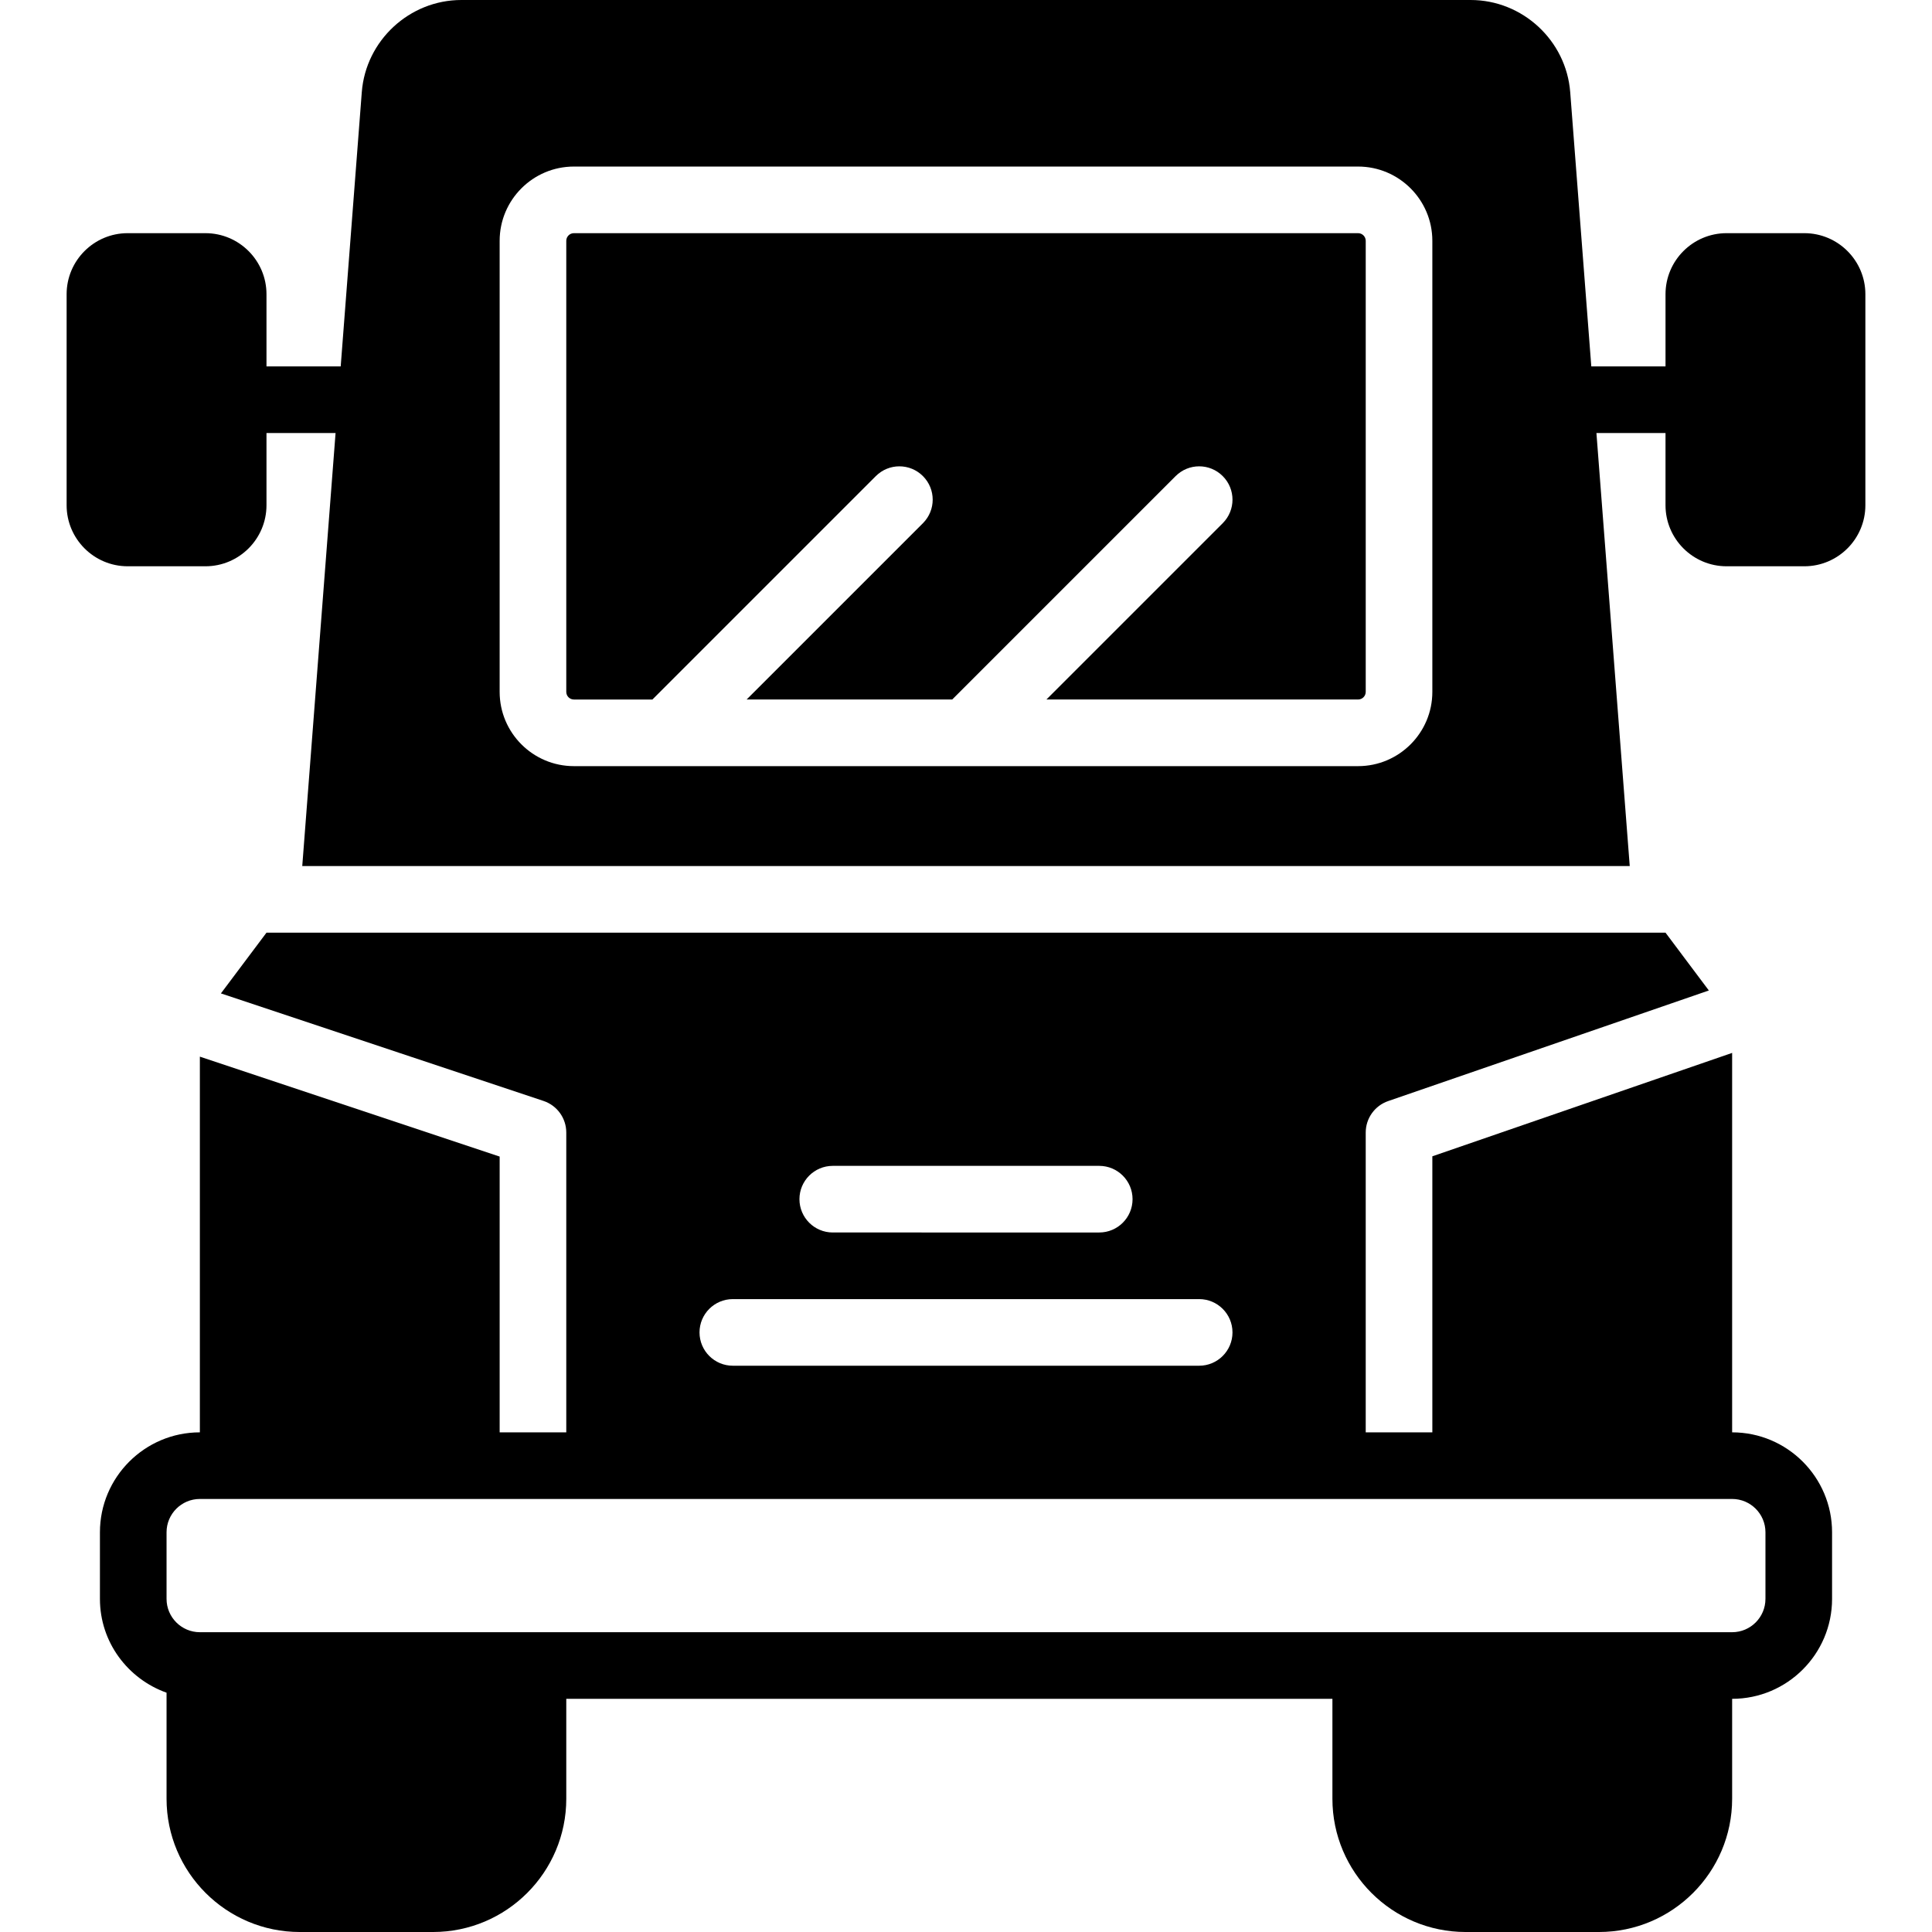
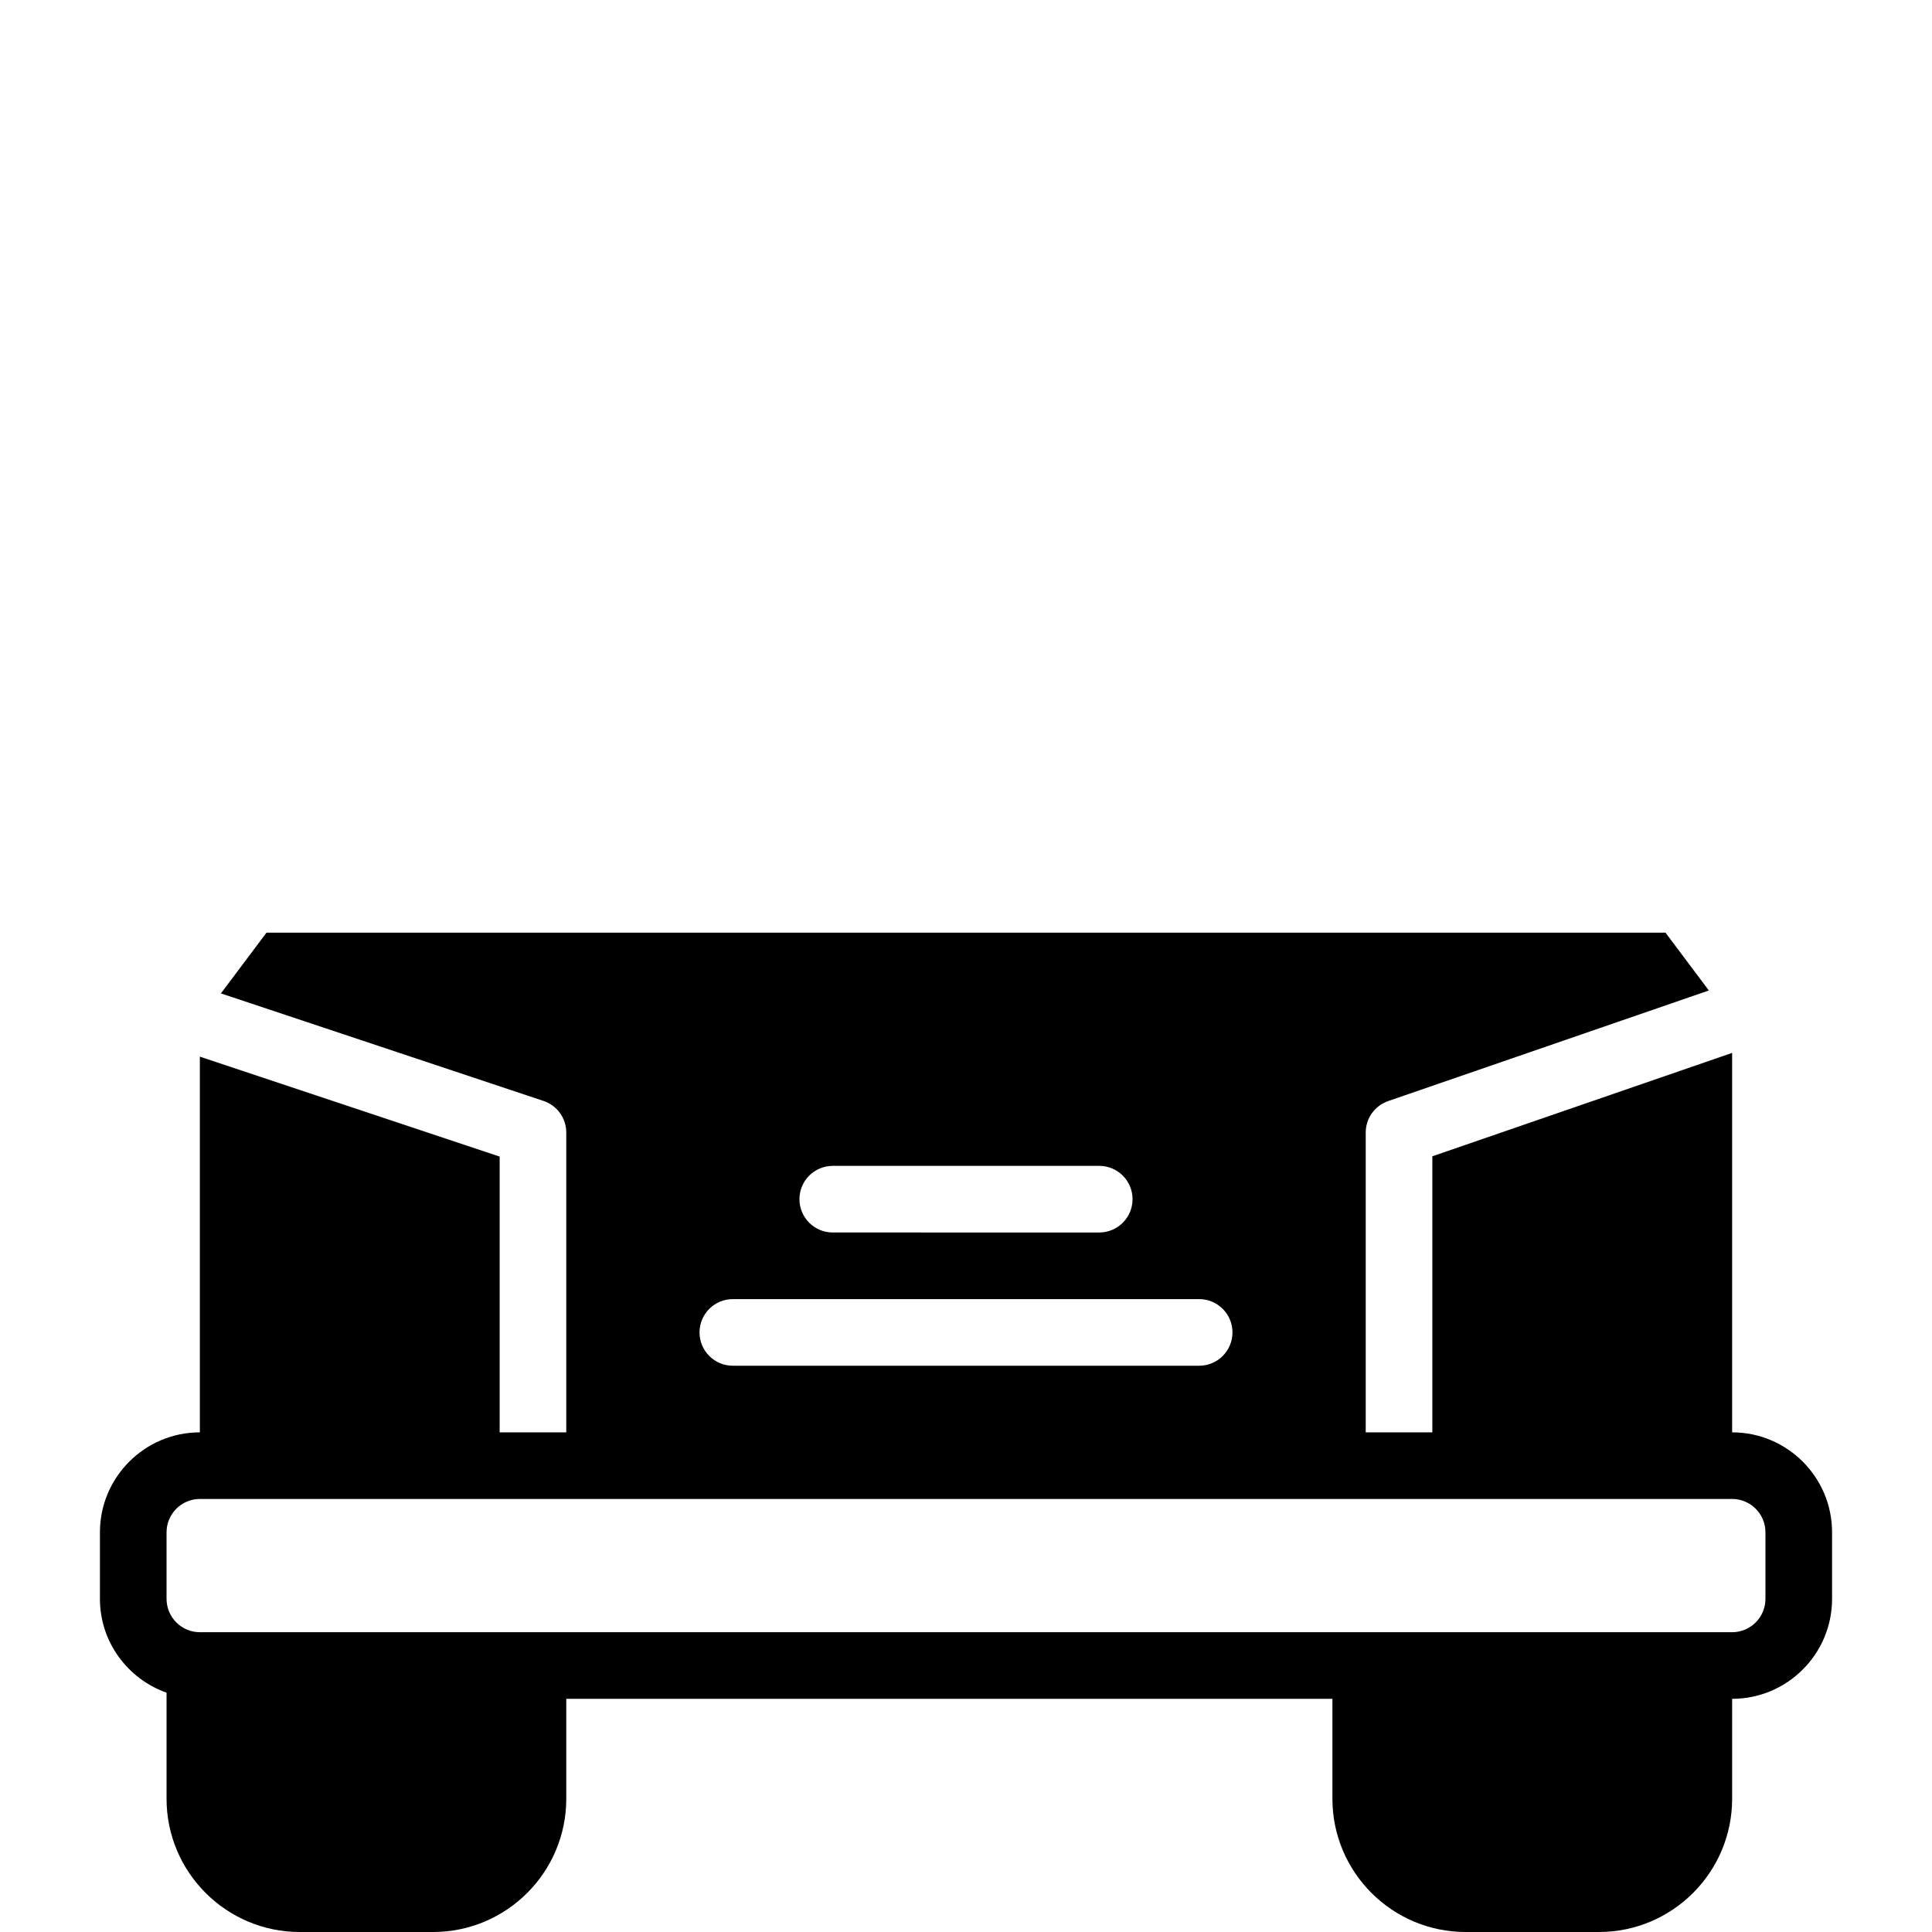
<svg xmlns="http://www.w3.org/2000/svg" fill="#000000" height="800px" width="800px" version="1.1" id="Layer_1" viewBox="0 0 512 512" xml:space="preserve">
  <g>
    <g>
      <g>
-         <path d="M478.164,61.793H457.56c-8.925,0-16.181,7.256-16.181,16.181v19.129h-19.668l-5.588-72.669     C415.073,10.734,403.482,0,389.738,0H122.262c-13.745,0-25.335,10.734-26.386,24.435l-5.588,72.669H70.621V77.974     c0-8.925-7.256-16.181-16.181-16.181H33.836c-8.925,0-16.181,7.256-16.181,16.181v55.914c0,8.925,7.256,16.181,16.181,16.181     H54.44c8.925,0,16.181-7.256,16.181-16.181v-19.129h18.308l-8.828,114.759h351.797l-8.828-114.759h18.308v19.129     c0,8.925,7.256,16.181,16.181,16.181h20.604c8.925,0,16.181-7.256,16.181-16.181V77.974     C494.345,69.049,487.089,61.793,478.164,61.793z M379.586,183.358c0,10.849-8.828,19.677-19.677,19.677H152.09     c-10.849,0-19.677-8.828-19.677-19.677V63.815c0-10.849,8.828-19.677,19.677-19.677h207.819c10.849,0,19.677,8.828,19.677,19.677     V183.358z" />
        <path d="M459.034,379.586V279.031l-79.448,27.401v73.154h-17.655v-79.448c0-3.769,2.392-7.115,5.95-8.342l84.983-29.308     l-11.485-15.316H70.621l-12.076,16.093l85.486,28.495c3.61,1.201,6.038,4.573,6.038,8.377v79.448h-17.655v-73.084L52.966,280.02     v99.566c-14.601,0-26.483,11.882-26.483,26.483v17.655c0,11.494,7.406,21.204,17.655,24.859v28.107     c0,19.474,15.837,35.31,35.31,35.31h35.31c19.474,0,35.31-15.837,35.31-35.31v-26.483h203.034v26.483     c0,19.474,15.837,35.31,35.31,35.31h35.31c19.474,0,35.31-15.837,35.31-35.31v-26.483c14.601,0,26.483-11.882,26.483-26.483     v-17.655C485.517,391.468,473.635,379.586,459.034,379.586z M220.69,308.966h70.621c4.873,0,8.828,3.955,8.828,8.828     s-3.955,8.828-8.828,8.828H220.69c-4.873,0-8.828-3.955-8.828-8.828S215.817,308.966,220.69,308.966z M194.207,344.276h123.586     c4.873,0,8.828,3.955,8.828,8.828s-3.955,8.828-8.828,8.828H194.207c-4.873,0-8.828-3.955-8.828-8.828     S189.334,344.276,194.207,344.276z M467.862,423.724c0,4.864-3.955,8.828-8.828,8.828H353.103H150.069H52.966     c-4.864,0-8.828-3.964-8.828-8.828v-17.655c0-4.864,3.964-8.828,8.828-8.828h88.276h229.517h88.276     c4.873,0,8.828,3.964,8.828,8.828V423.724z" />
-         <path d="M359.909,61.793H152.09c-1.112,0-2.021,0.909-2.021,2.022v119.543c0,1.112,0.909,2.022,2.021,2.022h20.807l59.207-59.207     c3.452-3.452,9.031-3.452,12.482,0c3.452,3.452,3.452,9.031,0,12.482l-46.724,46.724h54.484l59.207-59.207     c3.452-3.452,9.031-3.452,12.482,0c3.452,3.452,3.452,9.031,0,12.482l-46.724,46.724h82.6c1.112,0,2.022-0.909,2.022-2.022     V63.815C361.931,62.702,361.022,61.793,359.909,61.793z" />
      </g>
    </g>
  </g>
</svg>